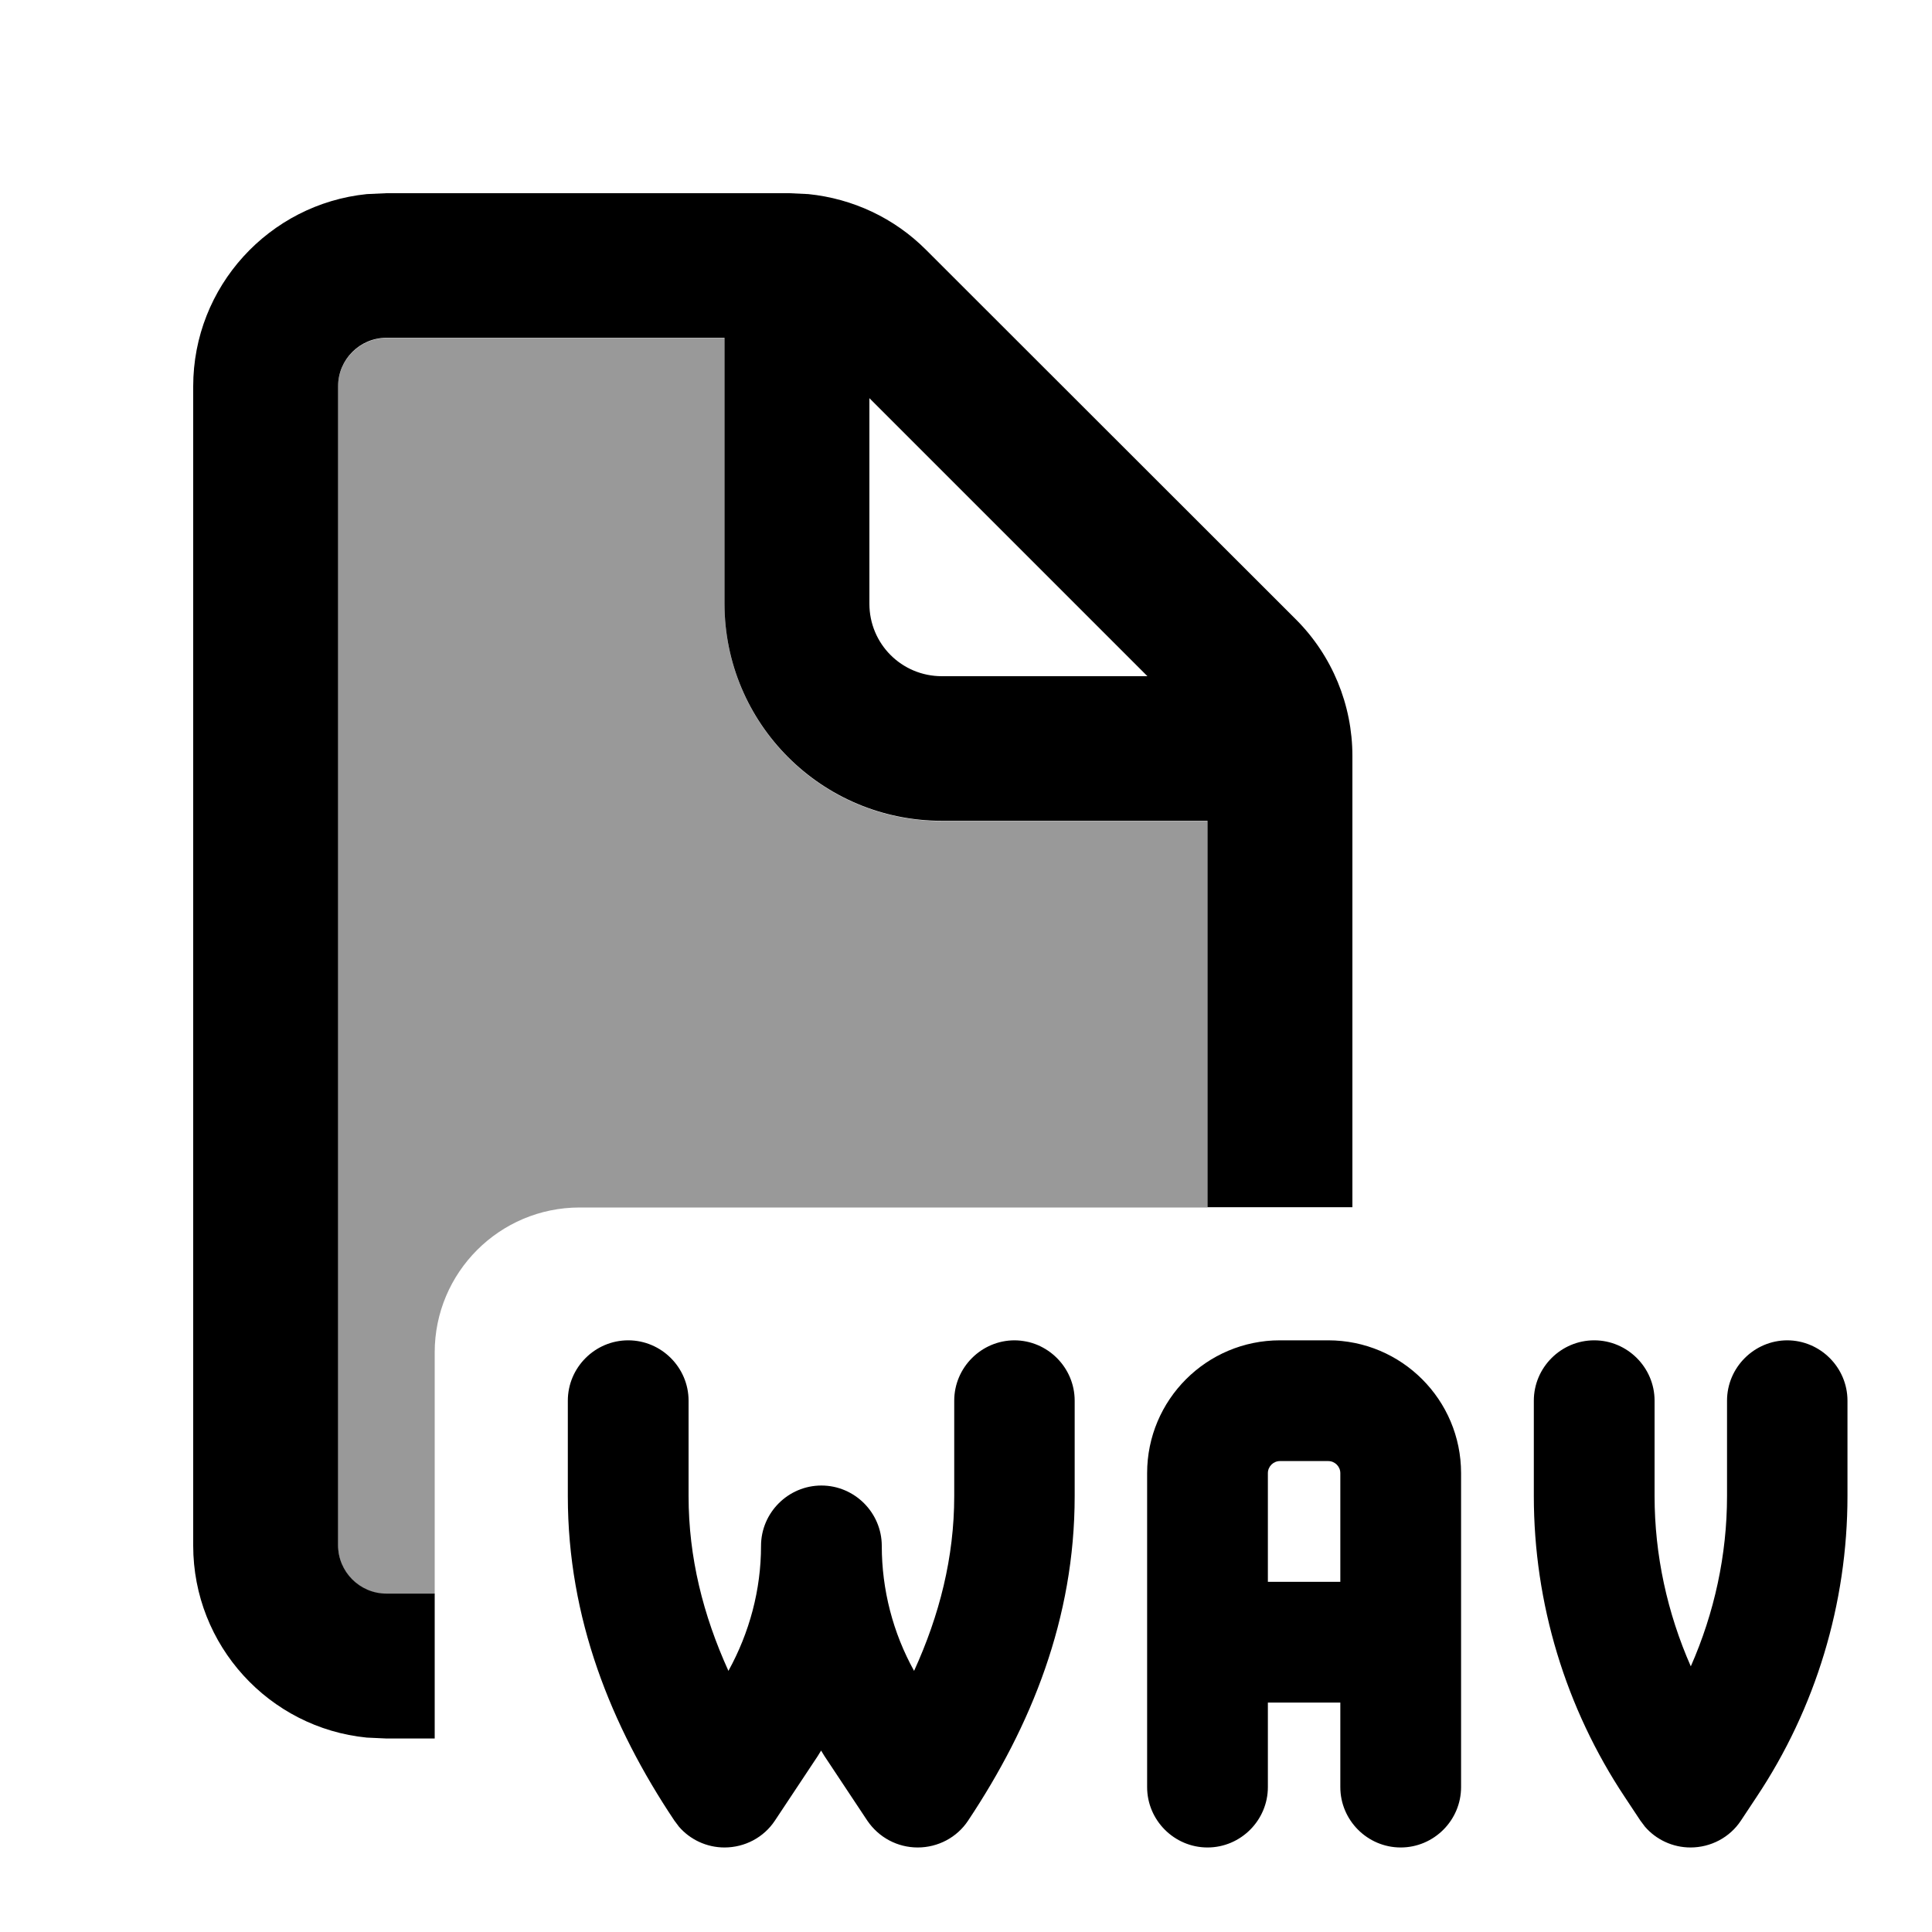
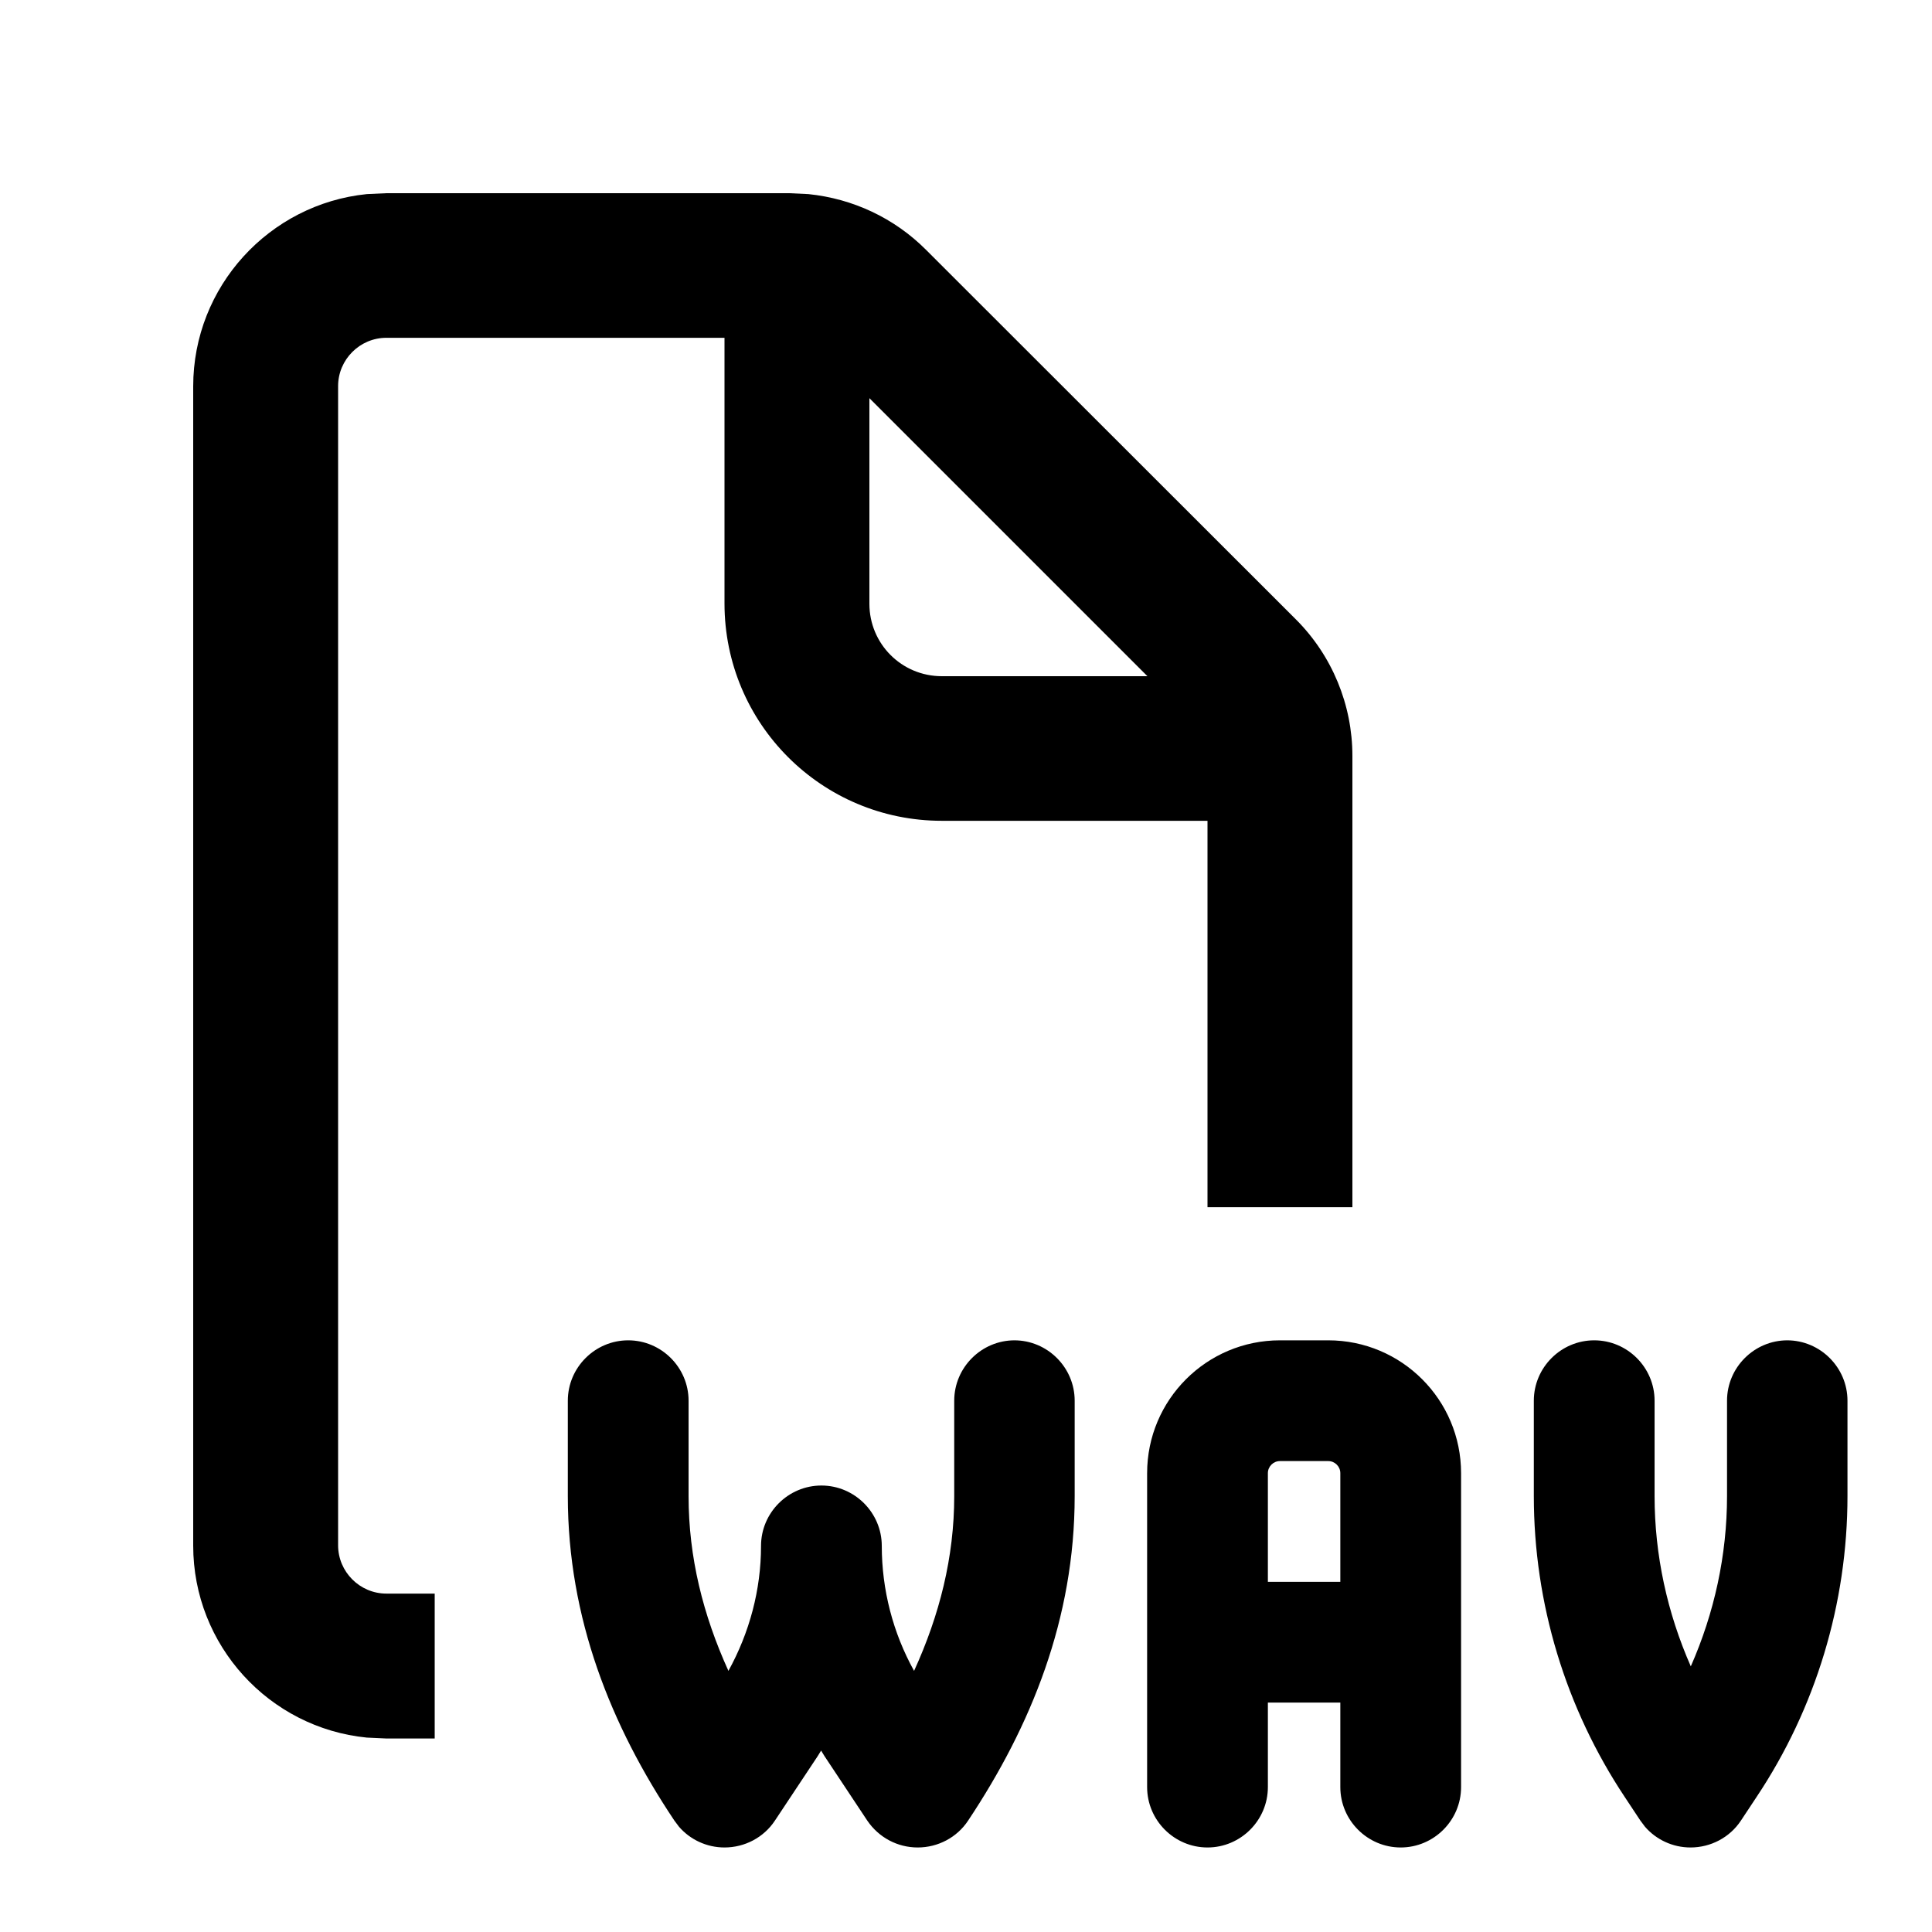
<svg xmlns="http://www.w3.org/2000/svg" viewBox="0 0 640 640">
-   <path opacity=".4" fill="currentColor" d="M112 128C112 119.2 119.2 112 128 112L240 112L240 200C240 239.8 272.2 272 312 272L400 272L400 400L192 400C165.5 400 144 421.5 144 448L144 528L128 528C119.2 528 112 520.8 112 512L112 128z" />
-   <path fill="currentColor" d="M336 444C347 444 356 453 356 464L356 495.6C356 536.2 341.6 571.7 320.7 603.1C317 608.7 310.7 612 304 612C297.3 612 291.1 608.7 287.3 603.1L273.1 581.7C272.7 581.1 272.4 580.5 272 579.9L270.9 581.7L256.7 603.1C253 608.7 246.7 612 240 612C234.1 612 228.6 609.4 224.9 605.1L223.4 603.1C202.4 571.7 188.1 536.1 188.1 495.6L188.1 464C188.1 453 197.1 444 208.1 444C219.1 444 228.1 453 228.1 464L228.1 495.6C228.1 515.9 232.9 535 241.3 553.5C248.3 540.8 252.1 526.6 252.1 512.1C252.1 501.1 261.1 492.1 272.1 492.1C283.1 492.1 292.1 501.1 292.1 512.1C292.1 526.6 295.8 540.9 302.8 553.5C311.2 535.1 316.1 515.9 316.1 495.6L316.1 464C316.1 453 325.1 444 336.1 444zM440 444C464.3 444 484 463.7 484 488L484 592C484 603 475 612 464 612C453 612 444 603 444 592L444 564L420 564L420 592C420 603 411 612 400 612C389 612 380 603 380 592L380 488C380 463.7 399.7 444 424 444L440 444zM592 444C603 444 612 453 612 464L612 495.6C612 531.1 601.5 565.9 581.8 595.4L576.7 603.1C573 608.7 566.7 612 560 612C554.1 612 548.6 609.4 544.9 605.1L543.4 603.1L538.3 595.4C518.6 565.8 508.1 531.1 508.1 495.6L508.1 464C508.1 453 517.1 444 528.1 444C539.1 444 548.1 453 548.1 464L548.1 495.6C548.1 515.1 552.3 534.3 560.1 552C567.9 534.3 572.1 515.1 572.1 495.6L572.1 464C572.1 453 581.1 444 592.1 444zM267.8 64.3C282.5 65.8 296.2 72.2 306.7 82.7L429.3 205.2C441.3 217.2 448 233.5 448 250.4L448 399.9L400 399.9L400 271.9L312 271.9C272.2 271.9 240 239.7 240 199.9L240 111.9L128 111.9C119.2 111.9 112 119.1 112 127.9L112 511.9C112 520.7 119.2 527.9 128 527.9L144 527.9L144 575.9L128 575.9L121.5 575.6C89.2 572.4 64 545.1 64 512L64 128C64 94.9 89.2 67.6 121.5 64.3L128 64L261.5 64L267.8 64.3zM424 484C421.8 484 420 485.8 420 488L420 524L444 524L444 488C444 485.8 442.2 484 440 484L424 484zM288 200C288 213.3 298.7 224 312 224L380.1 224L288 131.9L288 200z" />
+   <path fill="currentColor" d="M336 444C347 444 356 453 356 464L356 495.6C356 536.2 341.6 571.7 320.7 603.1C317 608.7 310.7 612 304 612C297.3 612 291.1 608.7 287.3 603.1L273.1 581.7C272.7 581.1 272.4 580.5 272 579.9L270.9 581.7L256.7 603.1C253 608.7 246.7 612 240 612C234.1 612 228.6 609.4 224.9 605.1L223.4 603.1C202.4 571.7 188.1 536.1 188.1 495.6L188.1 464C188.1 453 197.1 444 208.1 444C219.1 444 228.1 453 228.1 464L228.1 495.6C228.1 515.9 232.9 535 241.3 553.5C248.3 540.8 252.1 526.6 252.1 512.1C252.1 501.1 261.1 492.1 272.1 492.1C283.1 492.1 292.1 501.1 292.1 512.1C292.1 526.6 295.8 540.9 302.8 553.5C311.2 535.1 316.1 515.9 316.1 495.6L316.1 464C316.1 453 325.1 444 336.1 444zM440 444C464.3 444 484 463.7 484 488L484 592C484 603 475 612 464 612C453 612 444 603 444 592L444 564L420 564L420 592C420 603 411 612 400 612C389 612 380 603 380 592L380 488C380 463.7 399.7 444 424 444L440 444zM592 444C603 444 612 453 612 464L612 495.6C612 531.1 601.5 565.9 581.8 595.4L576.7 603.1C573 608.7 566.7 612 560 612C554.1 612 548.6 609.4 544.9 605.1L543.4 603.1L538.3 595.4C518.6 565.8 508.1 531.1 508.1 495.6L508.1 464C508.1 453 517.1 444 528.1 444C539.1 444 548.1 453 548.1 464L548.1 495.6C548.1 515.1 552.3 534.3 560.1 552C567.9 534.3 572.1 515.1 572.1 495.6L572.1 464C572.1 453 581.1 444 592.1 444zM267.8 64.3C282.5 65.8 296.2 72.2 306.7 82.7L429.3 205.2C441.3 217.2 448 233.5 448 250.4L448 399.9L400 399.9L400 271.9L312 271.9C272.2 271.9 240 239.7 240 199.9L240 111.9L128 111.9C119.2 111.9 112 119.1 112 127.9L112 511.9C112 520.7 119.2 527.9 128 527.9L144 527.9L144 575.9L128 575.9L121.5 575.6C89.2 572.4 64 545.1 64 512L64 128C64 94.9 89.2 67.6 121.5 64.3L128 64L261.5 64L267.8 64.3zM424 484C421.8 484 420 485.8 420 488L420 524L444 524L444 488C444 485.8 442.2 484 440 484L424 484M288 200C288 213.3 298.7 224 312 224L380.1 224L288 131.9L288 200z" />
</svg>